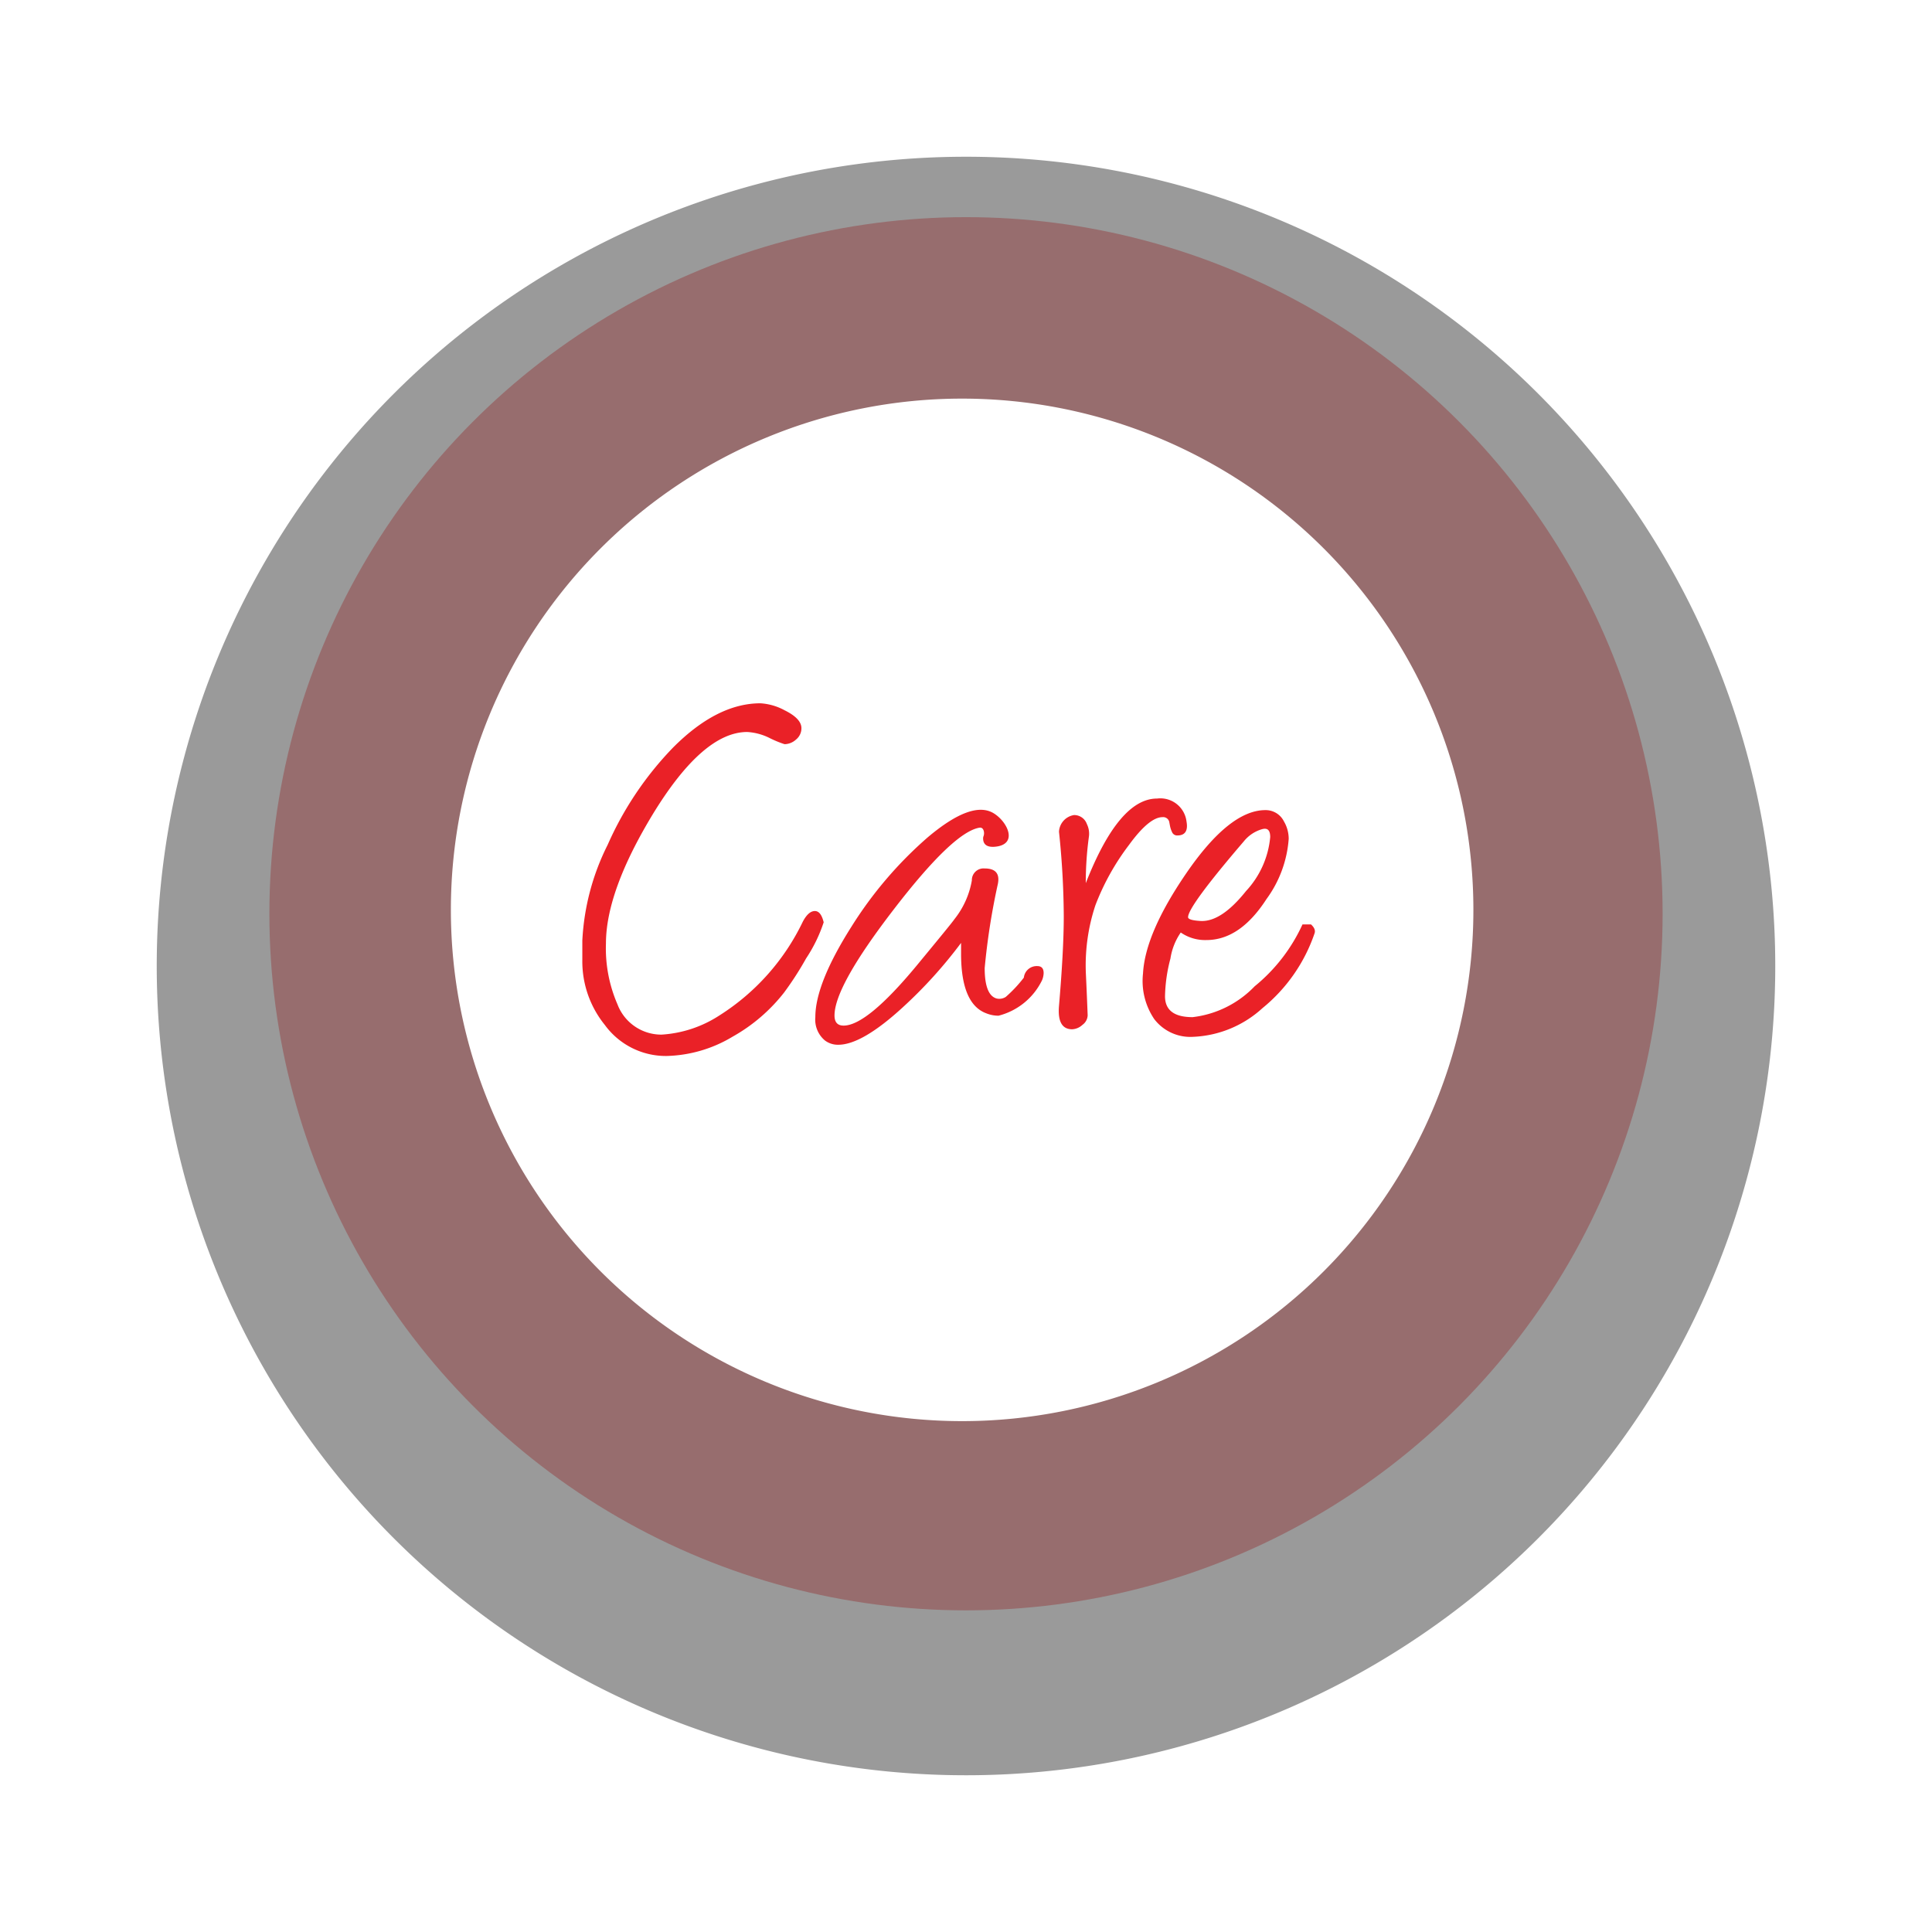
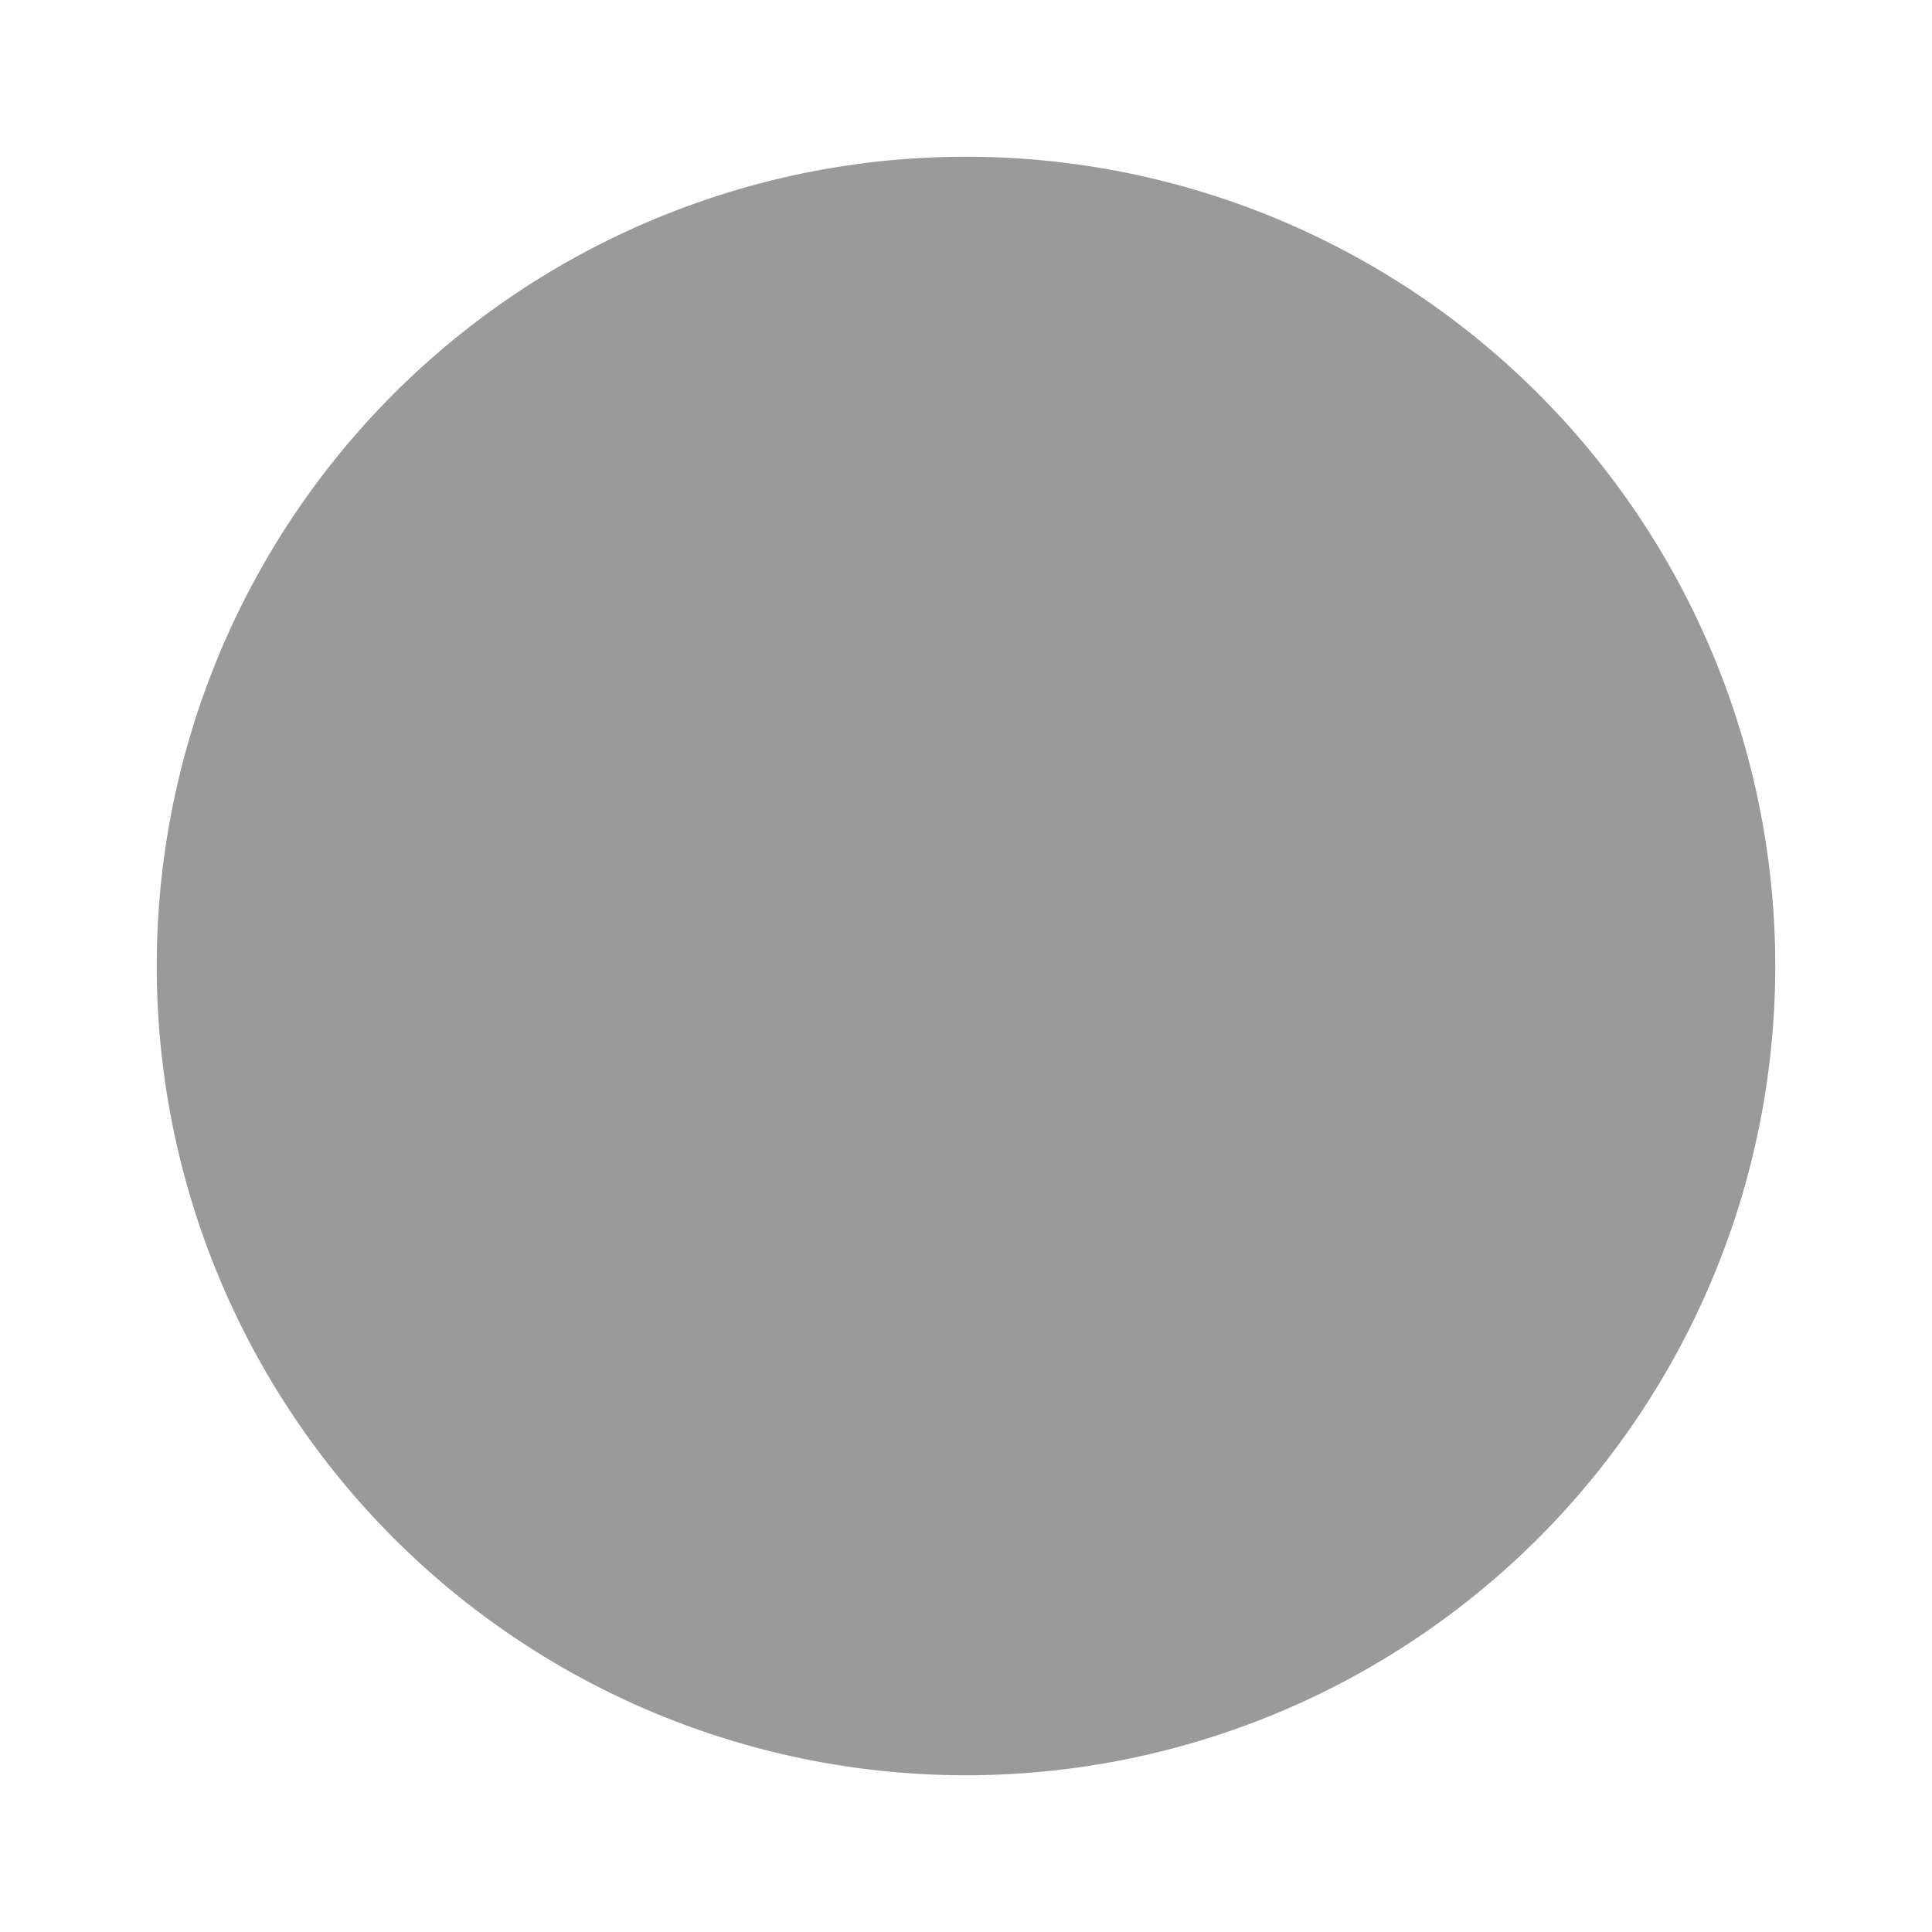
<svg xmlns="http://www.w3.org/2000/svg" width="110.938" height="110.938" viewBox="0 0 110.938 110.938">
  <defs>
    <filter id="Path_898" x="0" y="0" width="110.938" height="110.938" filterUnits="userSpaceOnUse">
      <feOffset dy="3" input="SourceAlpha" />
      <feGaussianBlur stdDeviation="3" result="blur" />
      <feFlood flood-opacity="0.455" />
      <feComposite operator="in" in2="blur" />
      <feComposite in="SourceGraphic" />
    </filter>
  </defs>
  <g id="Group_337" data-name="Group 337" transform="translate(-16056 174)">
-     <circle id="Ellipse_44" data-name="Ellipse 44" cx="40" cy="40" r="40" transform="translate(16071.469 -161.531)" fill="#f34247" opacity="0.397" />
    <g transform="matrix(1, 0, 0, 1, 16056, -174)" filter="url(#Path_898)">
      <path id="Path_898-2" data-name="Path 898" d="M46.469,0A46.469,46.469,0,1,1,0,46.469,46.469,46.469,0,0,1,46.469,0Z" transform="translate(9 6)" opacity="0.397" />
    </g>
    <g id="Group_336" data-name="Group 336" transform="translate(16081.89 -151.111)">
-       <path id="Path_303" data-name="Path 303" d="M640.842,393.585a29.357,29.357,0,1,1-29.357,29.357,29.357,29.357,0,0,1,29.357-29.357" transform="translate(-611.485 -393.585)" fill="#fff" fill-rule="evenodd" />
-       <path id="Path_305" data-name="Path 305" d="M688.17,488.057a2.079,2.079,0,0,0-1.066.705q-3.206,3.739-3.2,4.355c0,.113.237.188.711.215.8.047,1.672-.534,2.616-1.717a5.239,5.239,0,0,0,1.389-3.1c0-.388-.149-.535-.447-.458m-4.689,5.938a3.567,3.567,0,0,0-.592,1.491,9.055,9.055,0,0,0-.312,2.169c0,.8.528,1.2,1.583,1.2a5.886,5.886,0,0,0,3.564-1.771,9.862,9.862,0,0,0,2.746-3.553h.49c.2.183.263.355.2.522a9.473,9.473,0,0,1-2.988,4.285,6.281,6.281,0,0,1-3.984,1.647,2.607,2.607,0,0,1-2.229-1.018,3.9,3.9,0,0,1-.646-2.616q.122-2.3,2.46-5.723,2.5-3.659,4.565-3.661a1.169,1.169,0,0,1,1.066.646,1.979,1.979,0,0,1,.275,1,6.657,6.657,0,0,1-1.276,3.462c-1.008,1.562-2.153,2.353-3.451,2.353a2.456,2.456,0,0,1-1.411-.393Zm-5.451-2.842q1.905-4.853,4.091-4.85a1.512,1.512,0,0,1,1.69,1.319c.095.527-.081.8-.522.8a.314.314,0,0,1-.307-.189,1.547,1.547,0,0,1-.124-.382l-.032-.172a.356.356,0,0,0-.4-.307c-.5,0-1.145.531-1.922,1.6a13.919,13.919,0,0,0-1.922,3.451,10.945,10.945,0,0,0-.554,3.817c0,.054.045.888.107,2.509a.708.708,0,0,1-.3.549.925.925,0,0,1-.592.253c-.576,0-.83-.448-.754-1.34.176-2.073.274-3.8.274-5.168a48.265,48.265,0,0,0-.274-4.834,1.022,1.022,0,0,1,.861-.958.771.771,0,0,1,.738.512,1.267,1.267,0,0,1,.124.689A19.387,19.387,0,0,0,678.03,491.153Zm-5.7,7.488q-1.461-.525-1.464-3.419v-.63a26.4,26.4,0,0,1-3.349,3.7q-2.342,2.148-3.7,2.148a1.235,1.235,0,0,1-.764-.242,1.559,1.559,0,0,1-.555-1.346q0-1.914,2.062-5.174a22.92,22.92,0,0,1,4.371-5.131c1.728-1.464,3-1.915,3.833-1.383.8.509,1.377,1.788.046,1.906-.451.04-.678-.129-.678-.479a.368.368,0,0,1,.027-.14c.063-.152.024-.52-.24-.475-1.015.173-2.654,1.75-4.92,4.694s-3.4,4.969-3.4,6.089c0,.388.172.581.522.581q1.341,0,4.2-3.451c1.319-1.6,2.046-2.482,2.164-2.66a4.909,4.909,0,0,0,1-2.223.673.673,0,0,1,.737-.689c.625,0,.878.3.754.9a39.175,39.175,0,0,0-.754,4.818c0,1.044.232,1.626.689,1.75a.683.683,0,0,0,.522-.092,7.671,7.671,0,0,0,1.038-1.108.742.742,0,0,1,.77-.662c.247,0,.366.135.366.4a1.151,1.151,0,0,1-.092.414,3.824,3.824,0,0,1-2.5,2.035A1.869,1.869,0,0,1,672.332,498.641Zm-11.6-1.233a9.877,9.877,0,0,1-2.983,2.568,7.7,7.7,0,0,1-3.8,1.109,4.336,4.336,0,0,1-3.537-1.782,5.8,5.8,0,0,1-1.292-3.725v-1.12a13.767,13.767,0,0,1,1.459-5.507,19.092,19.092,0,0,1,3.741-5.566q2.535-2.552,5.028-2.552a3.326,3.326,0,0,1,1.384.4c.646.318.969.662.969,1.028a.828.828,0,0,1-.307.651,1,1,0,0,1-.662.269,6.089,6.089,0,0,1-.851-.35,3.3,3.3,0,0,0-1.292-.35q-2.544,0-5.432,4.737-2.681,4.425-2.681,7.413a8.064,8.064,0,0,0,.662,3.488,2.691,2.691,0,0,0,2.53,1.739,6.832,6.832,0,0,0,3.311-1.093,13.037,13.037,0,0,0,4.8-5.389q.323-.614.694-.614c.237,0,.4.215.506.646a8.554,8.554,0,0,1-1.012,2.078A18.14,18.14,0,0,1,660.731,497.408Z" transform="translate(-641.573 -463.338)" fill="#ea2127" />
-     </g>
+       </g>
  </g>
</svg>